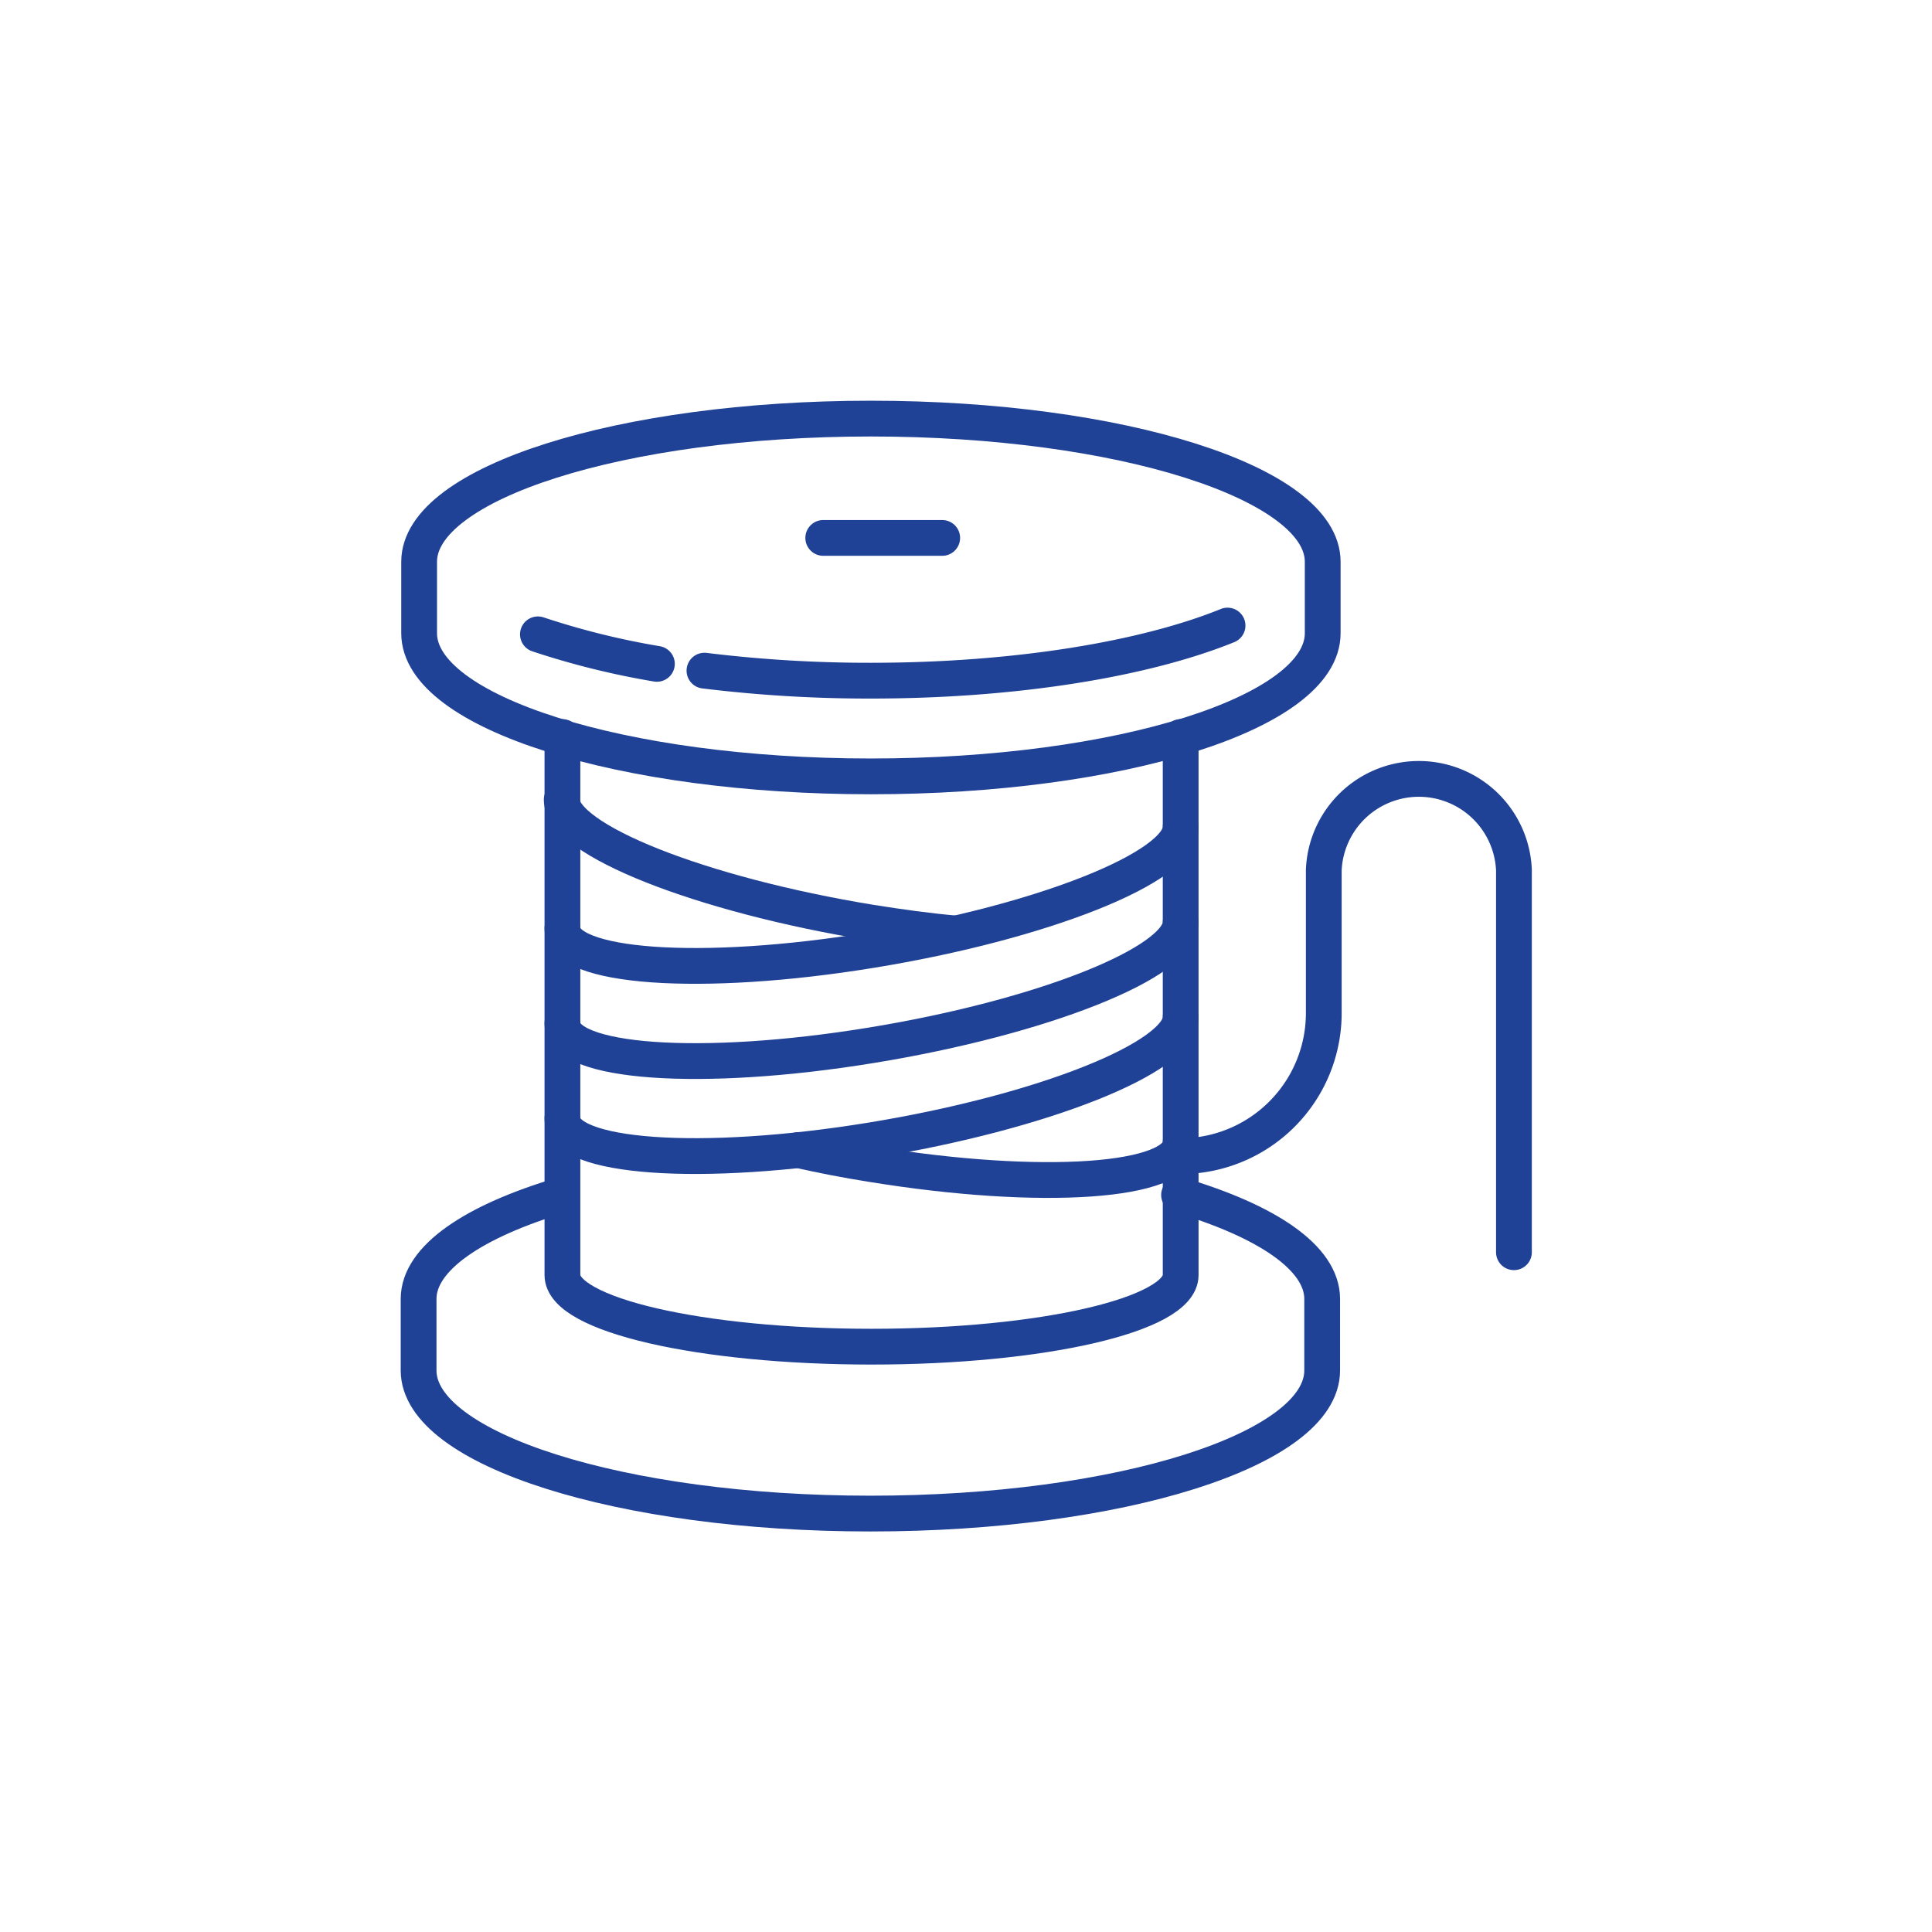
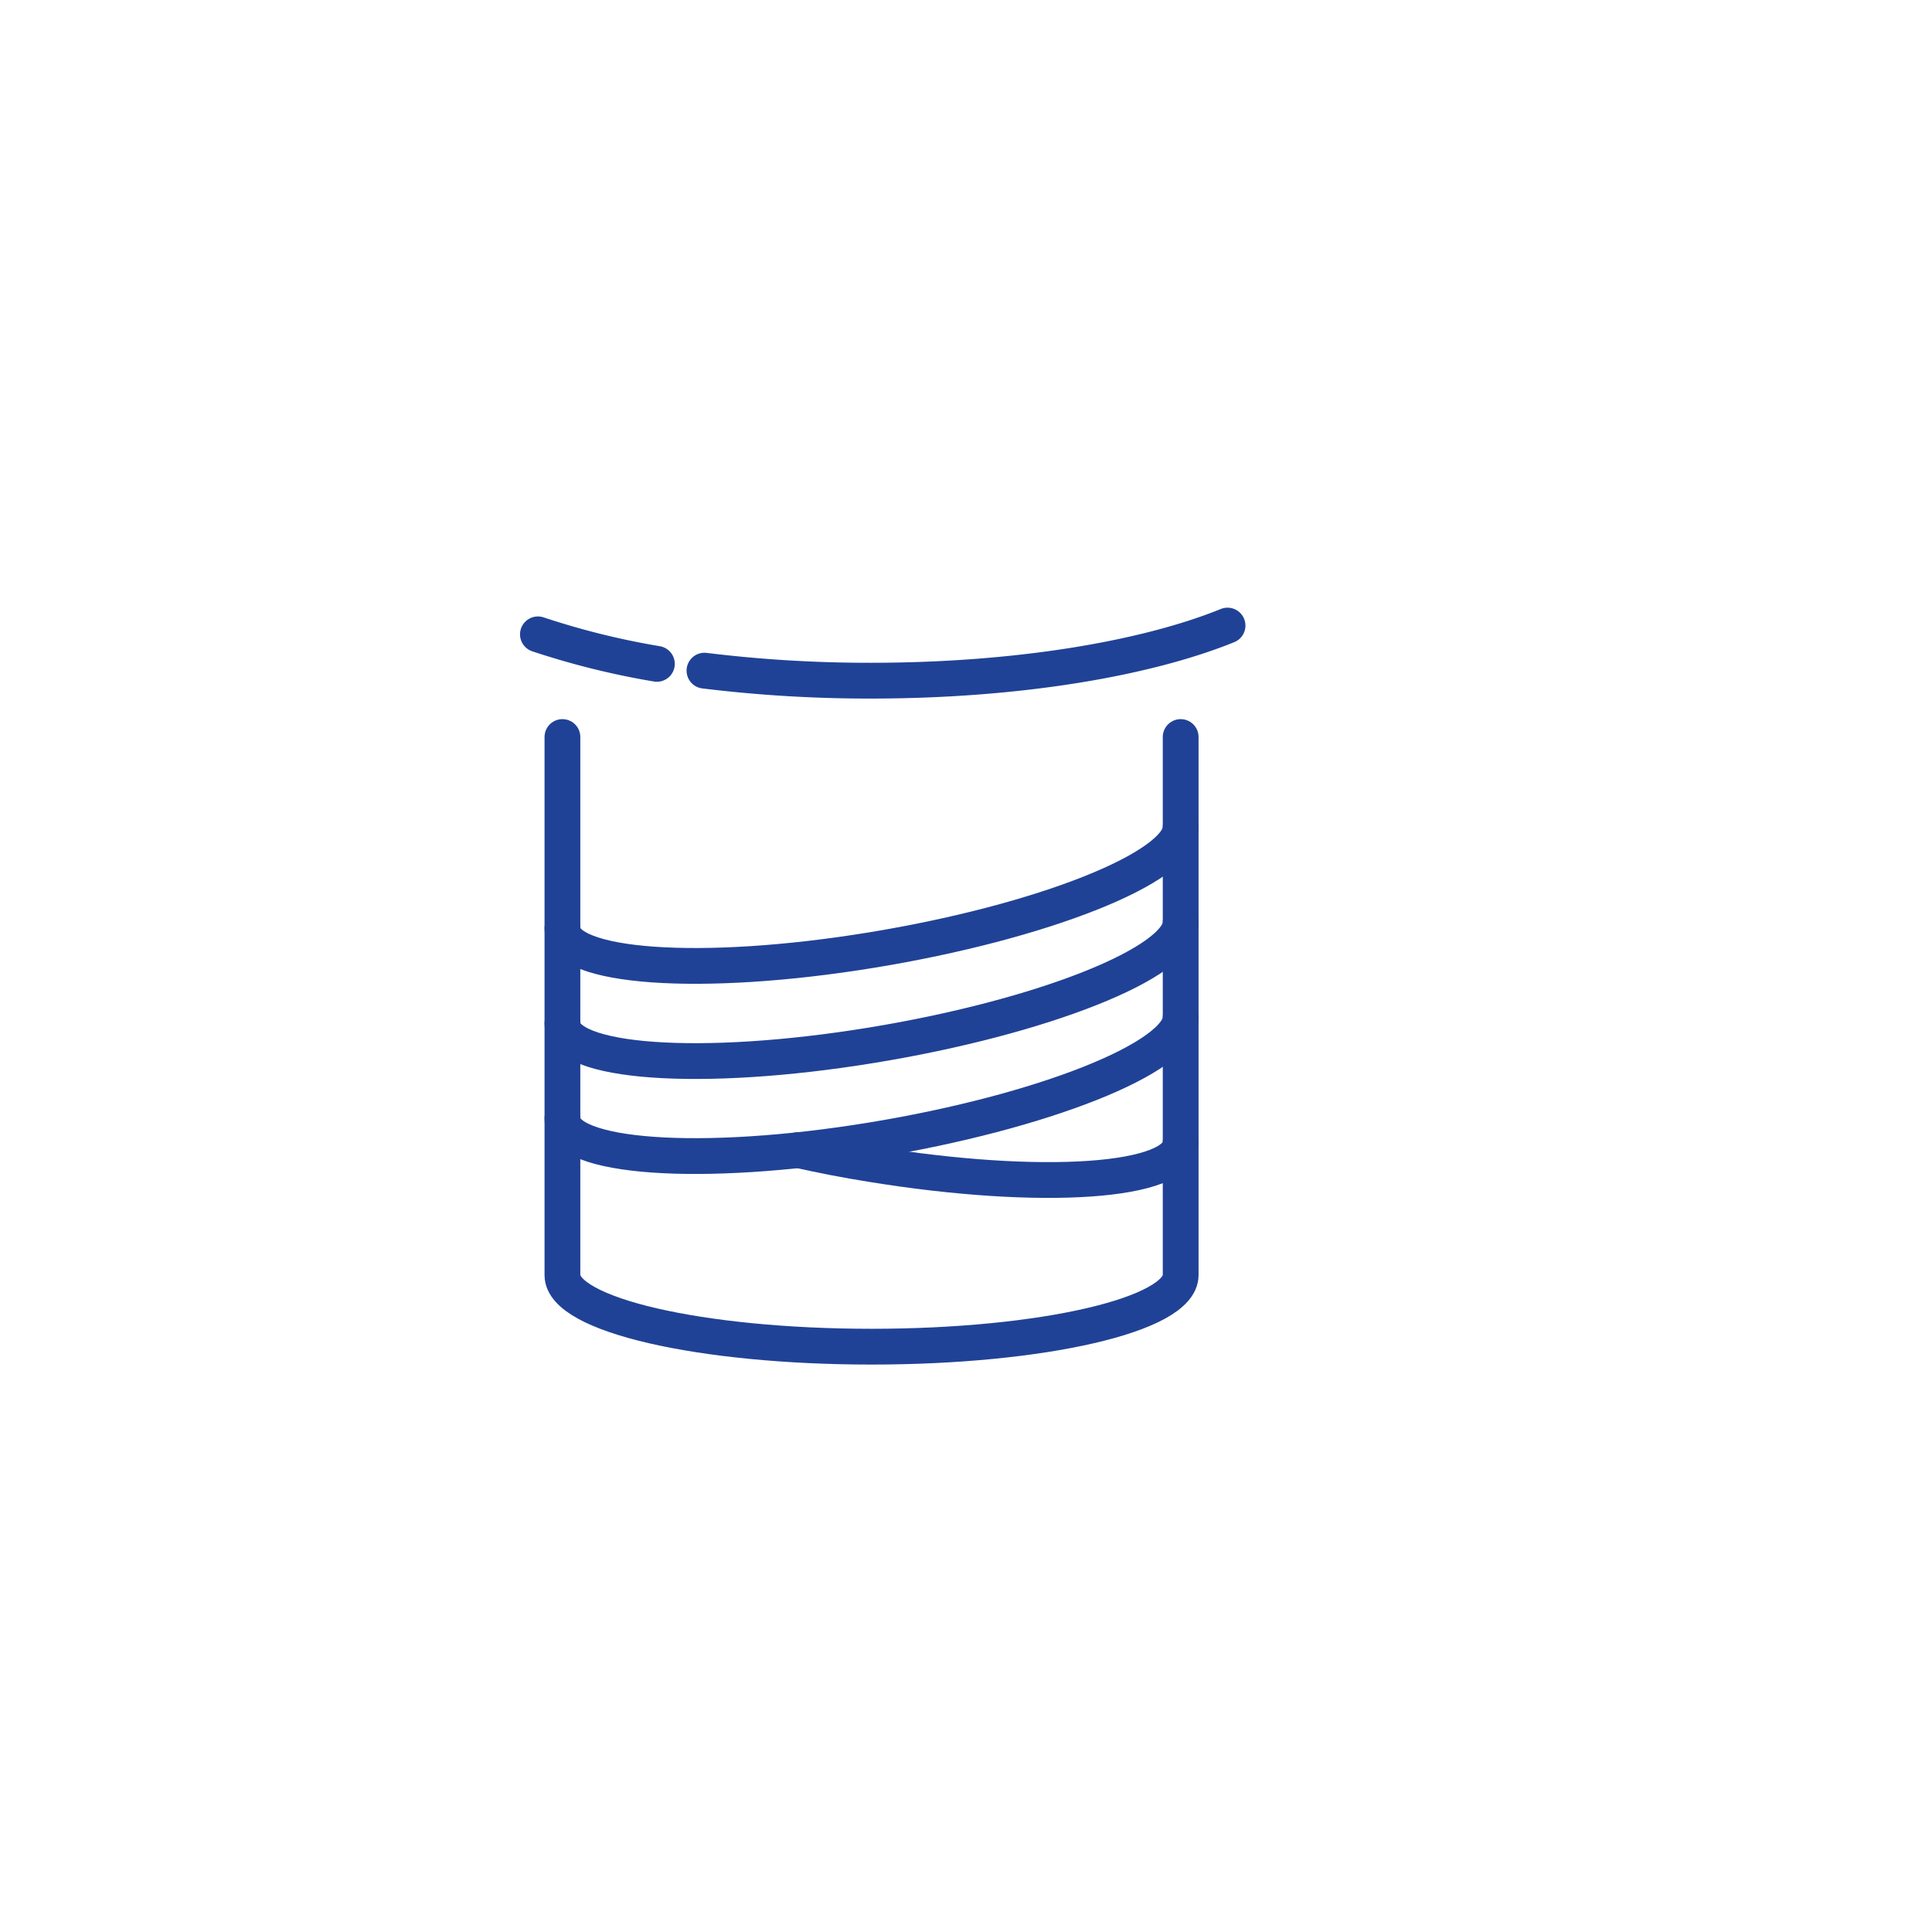
<svg xmlns="http://www.w3.org/2000/svg" id="Capa_1" data-name="Capa 1" viewBox="0 0 108 108">
  <defs>
    <style>.cls-1{fill:none;stroke:#204296;stroke-linecap:round;stroke-miterlimit:20;stroke-width:2px;}</style>
  </defs>
-   <path class="cls-1" d="M73.94,31.4c0-4.4-11.31-8-25.26-8S23.43,27,23.43,31.4v4c0,4.41,11.31,8,25.25,8s25.26-3.57,25.26-8Z" />
  <path class="cls-1" d="M39.38,37.49a75.47,75.47,0,0,0,9.3.56c8.11,0,15.33-1.21,19.94-3.08" />
  <path class="cls-1" d="M36.72,37.11a44.23,44.23,0,0,1-6.65-1.65" />
  <path class="cls-1" d="M66,41.2V71.28c0,2.21-7.73,4-17.28,4s-17.28-1.78-17.28-4V41.2" />
  <path class="cls-1" d="M66,46.24c0,2.24-7.73,5.31-17.28,6.87s-17.28,1-17.28-1.22" />
  <path class="cls-1" d="M66,51.56c0,2.24-7.73,5.31-17.28,6.87s-17.28,1-17.28-1.23" />
  <path class="cls-1" d="M66,56.87c0,2.24-7.73,5.31-17.28,6.87s-17.28,1-17.28-1.22" />
-   <path class="cls-1" d="M31.4,44.7c0,2.24,7.74,5.31,17.28,6.87,1.64.26,3.22.48,4.72.61" />
  <path class="cls-1" d="M44.62,64.29c1.3.29,2.67.56,4.06.78C58.23,66.63,66,66.1,66,63.85" />
-   <line class="cls-1" x1="46.02" y1="30.07" x2="52.67" y2="30.07" />
-   <path class="cls-1" d="M31.4,66.8c-4.9,1.46-8,3.52-8,5.81v4c0,4.4,11.31,8,25.25,8s25.26-3.57,25.26-8v-4c0-2.29-3.08-4.35-8-5.81" />
-   <path class="cls-1" d="M66,64.63a8,8,0,0,0,8-8v-8a5.32,5.32,0,0,1,10.63,0V70" />
</svg>